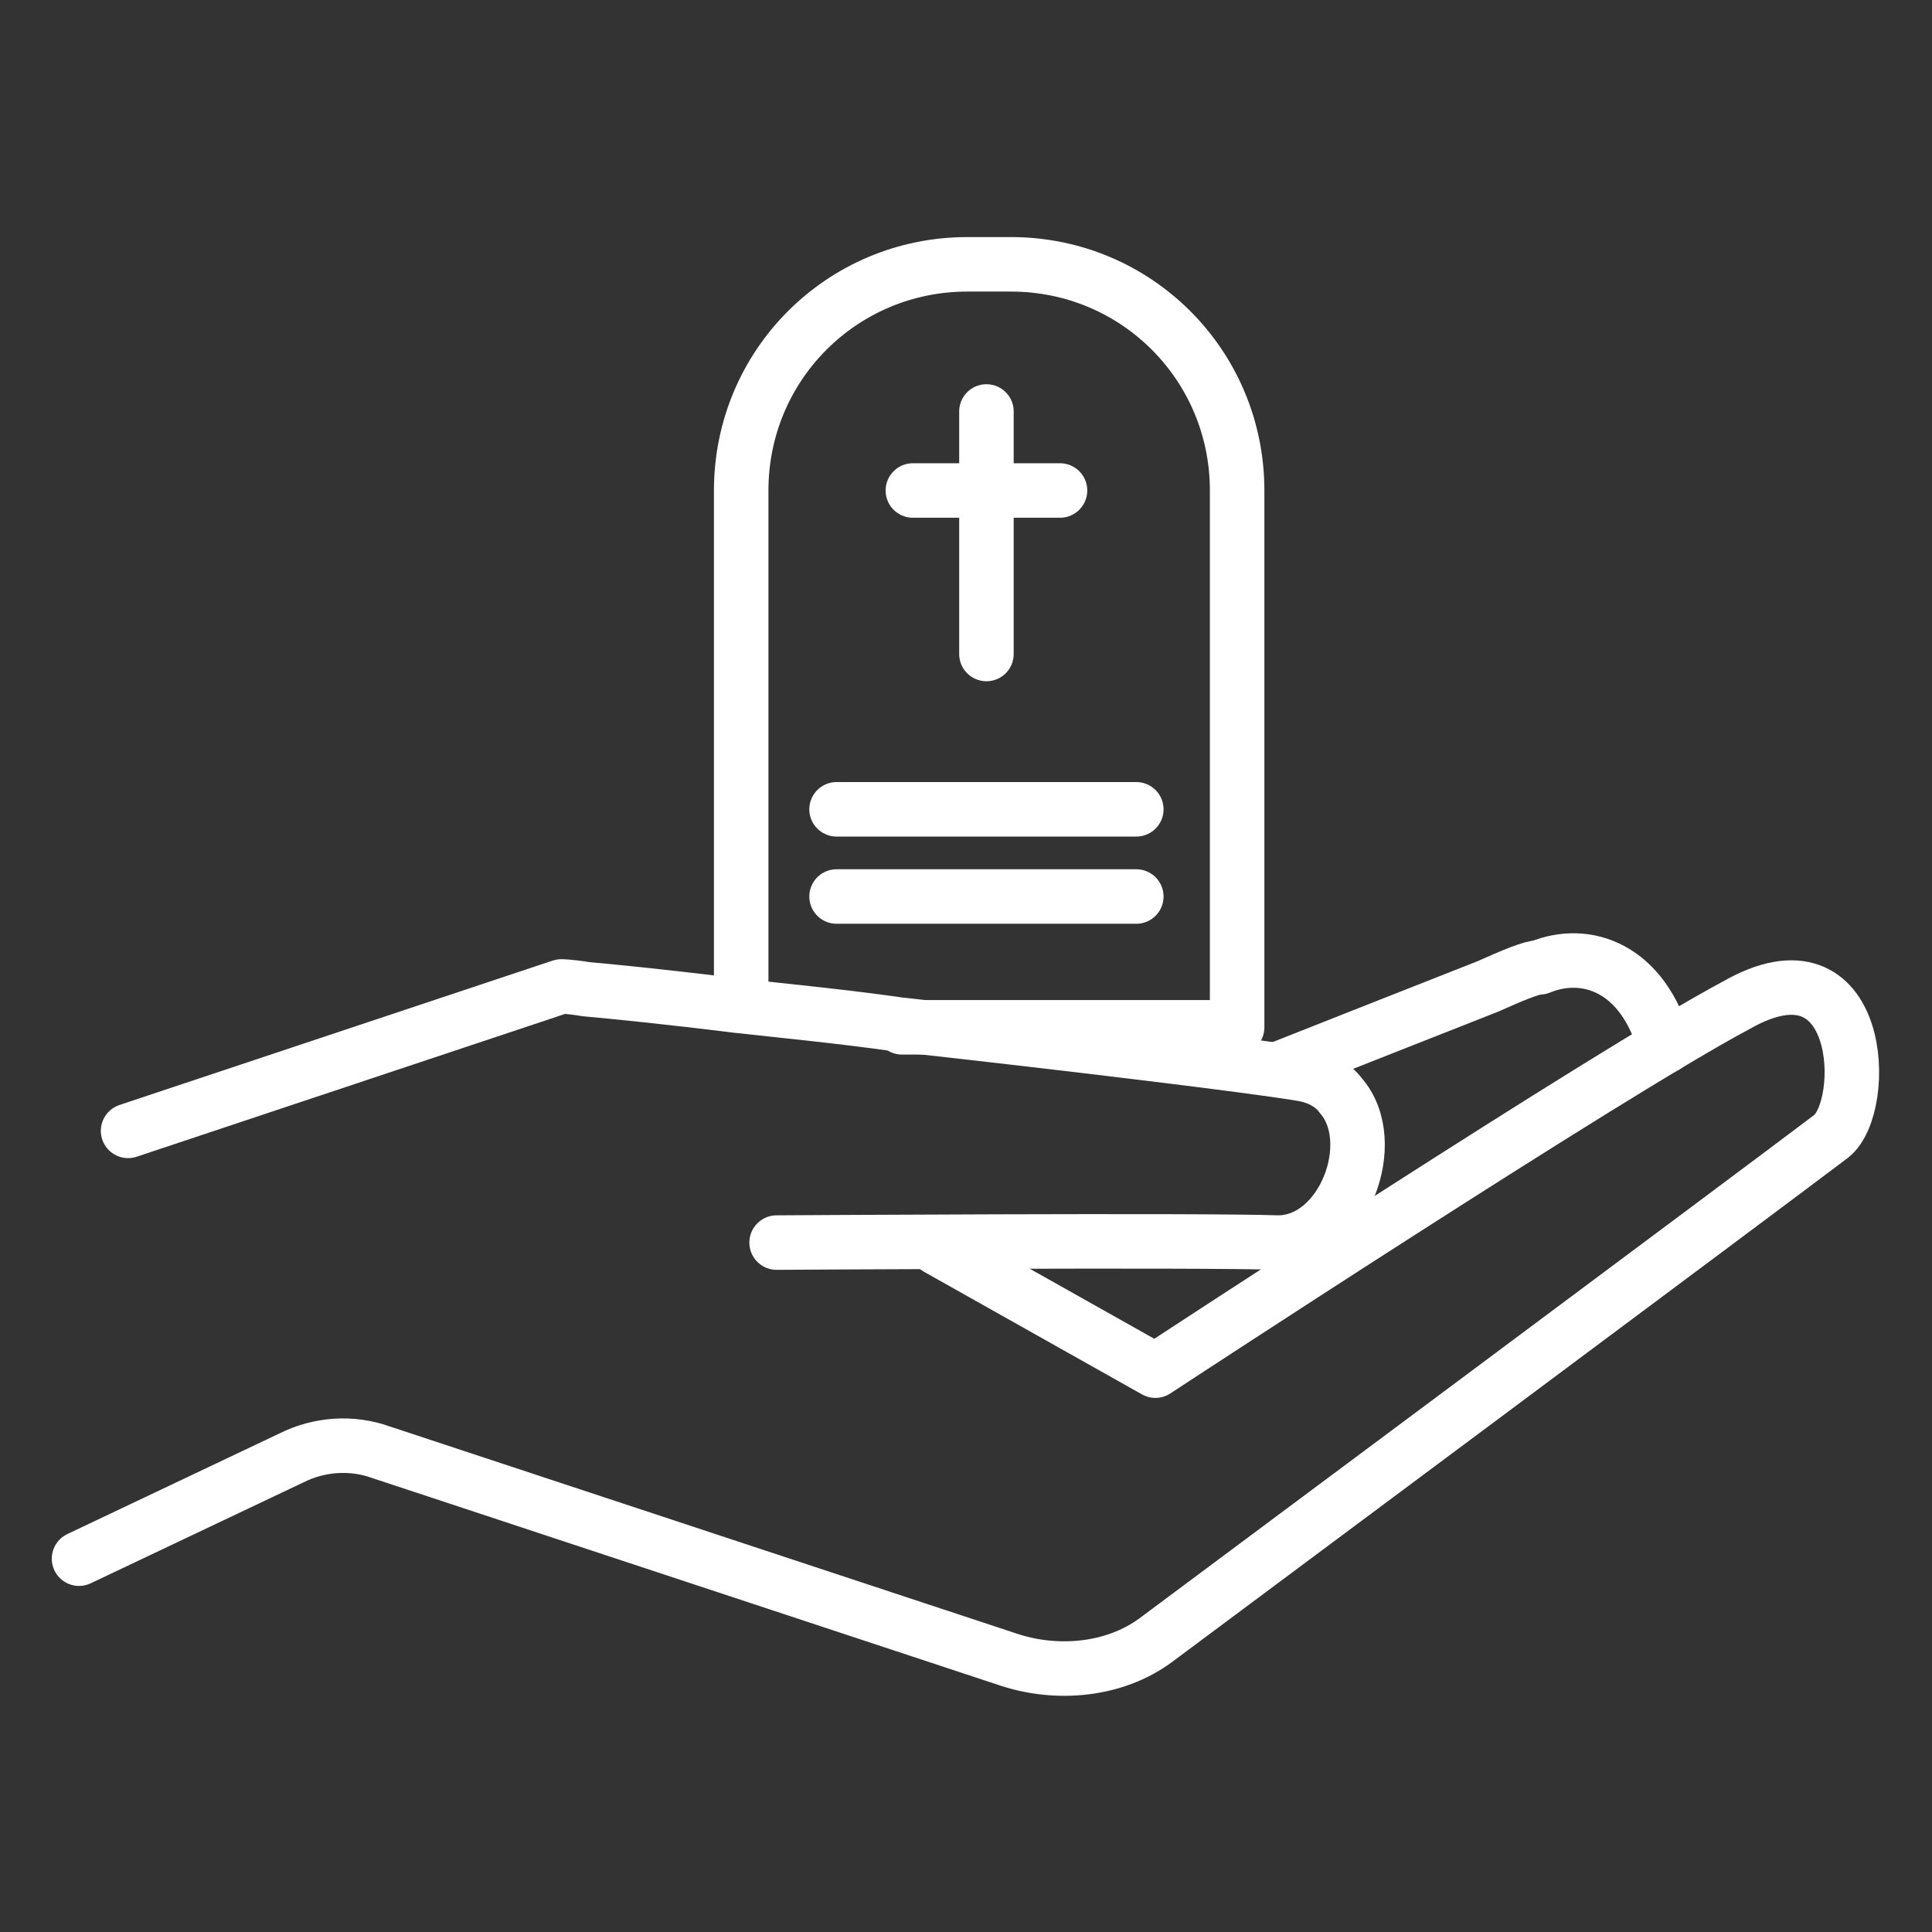
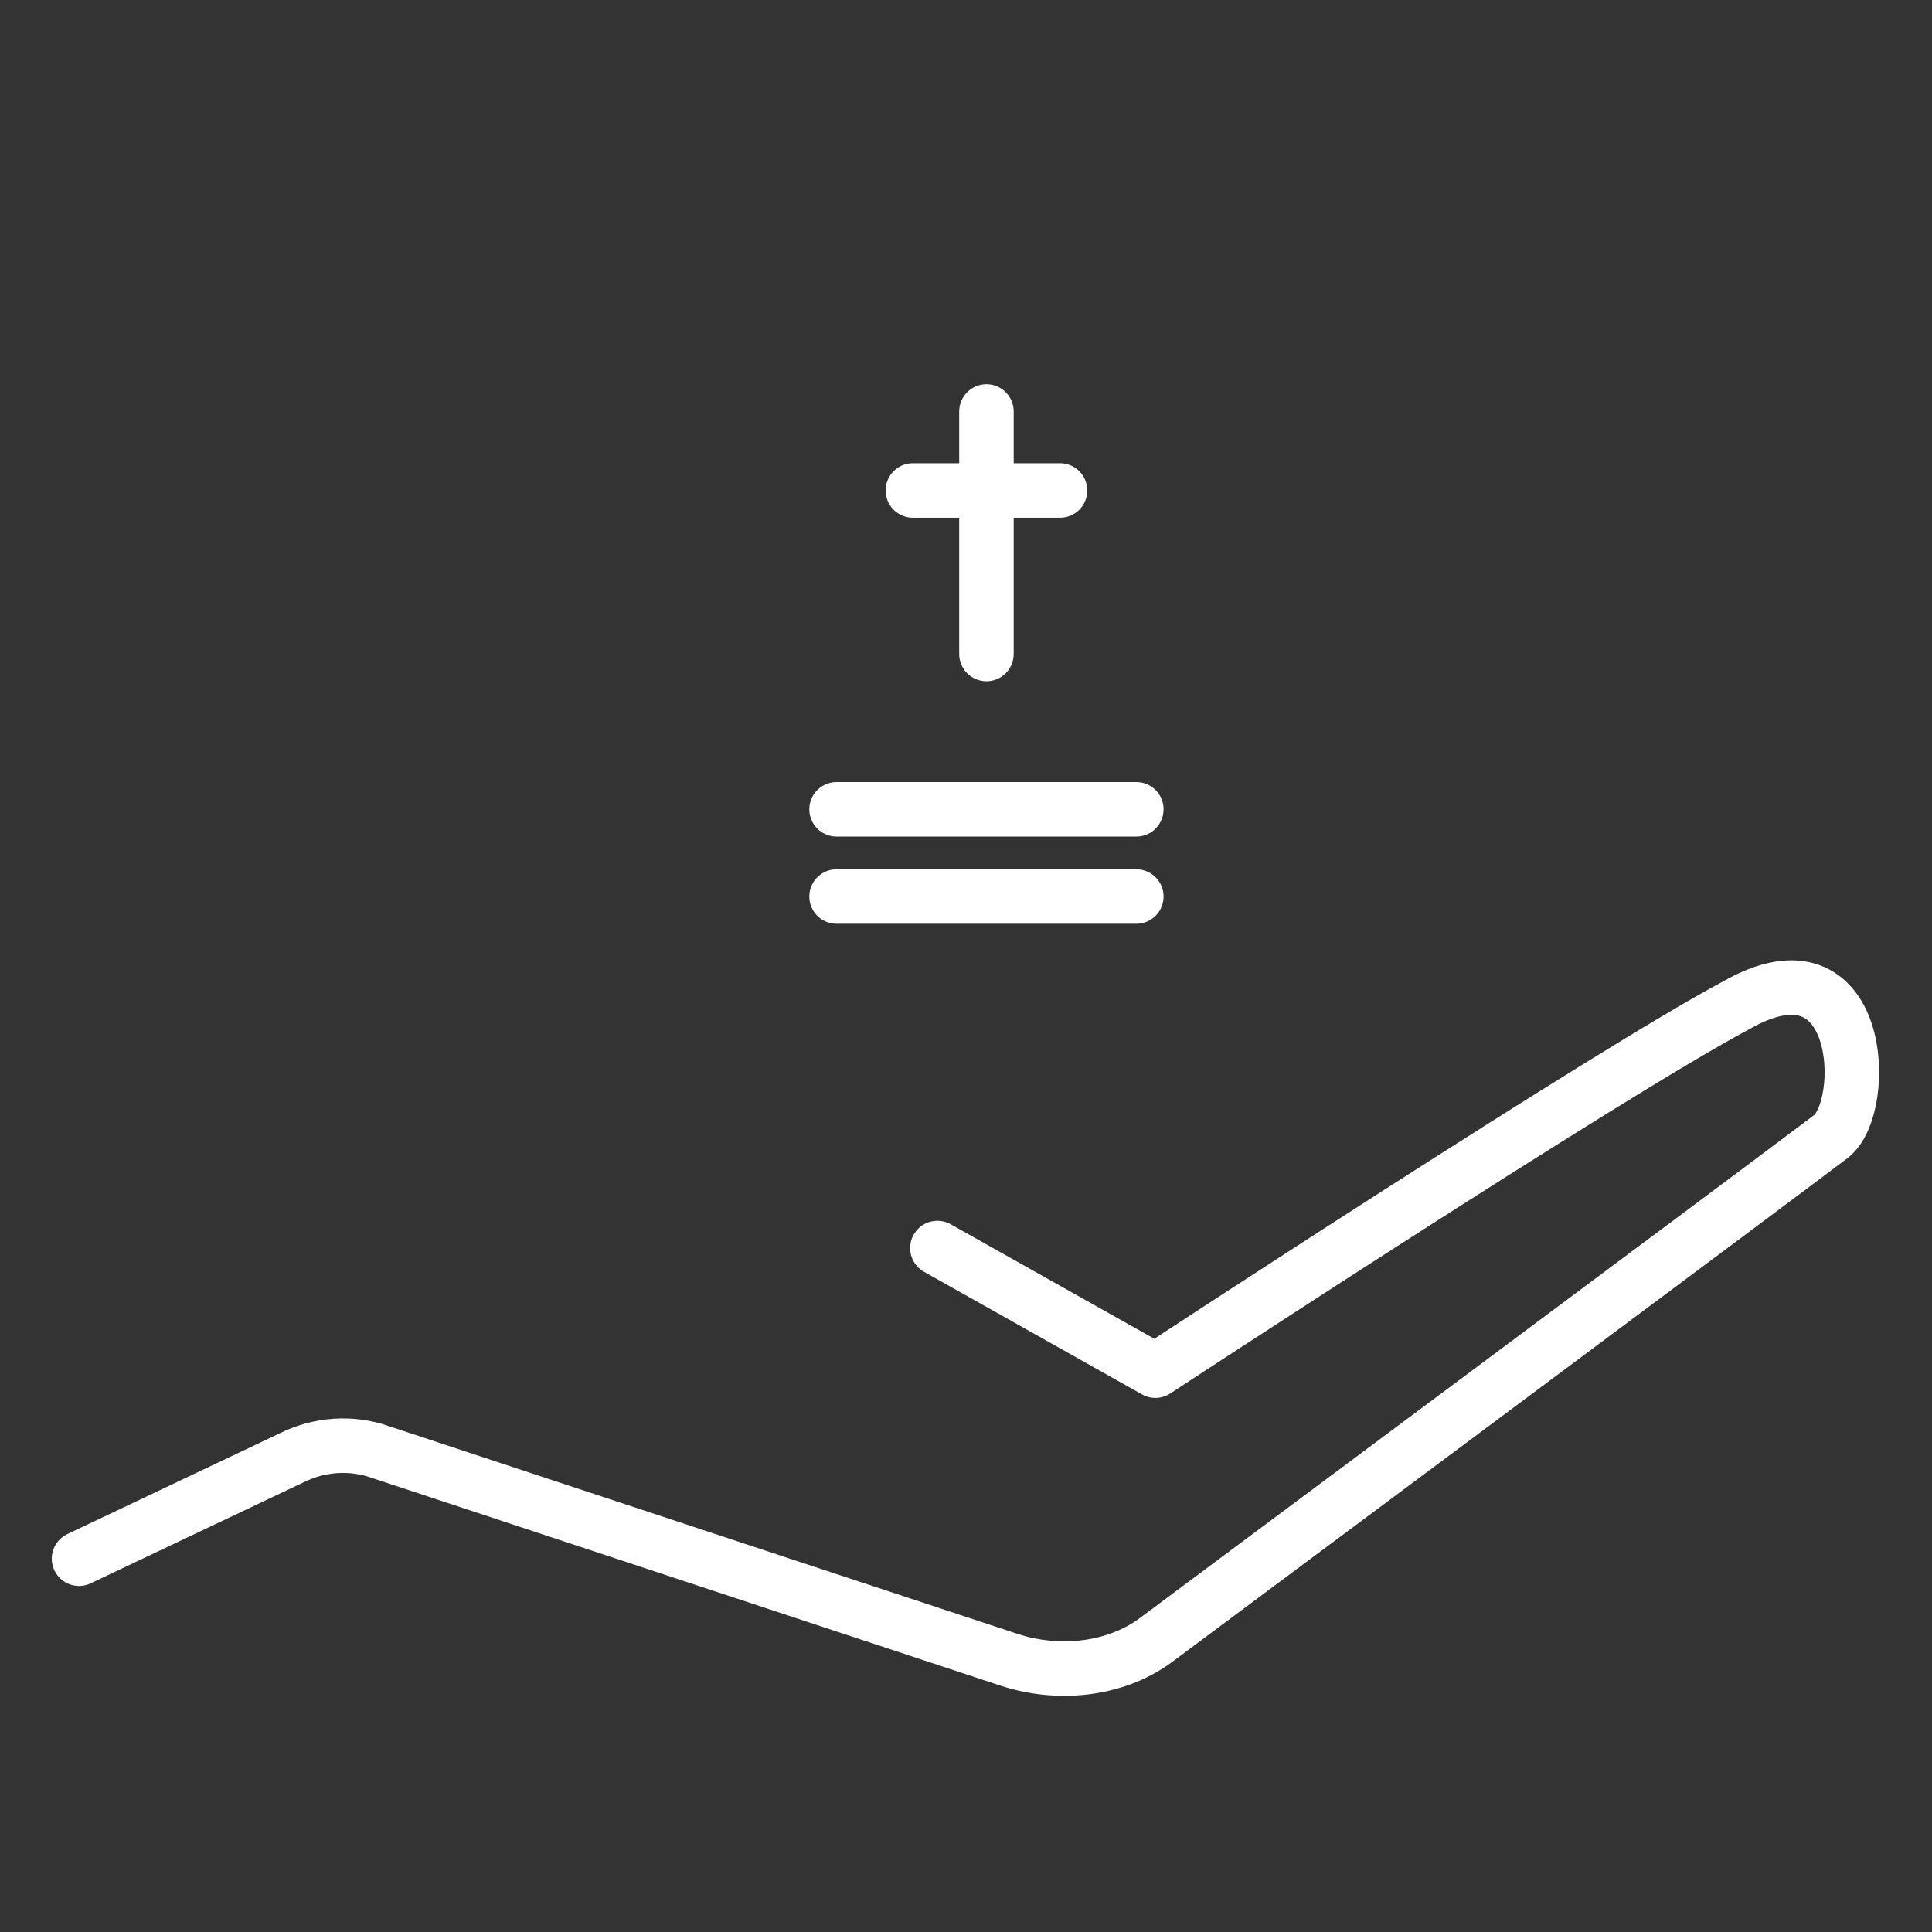
<svg xmlns="http://www.w3.org/2000/svg" version="1.1" id="Ebene_2" x="0px" y="0px" viewBox="0 0 70.9 70.9" style="enable-background:new 0 0 70.9 70.9;" xml:space="preserve">
  <rect x="0" y="0" width="70.9" height="70.9" fill="#333333" stroke="none" />
  <style type="text/css">
	.st0{fill:none;stroke:#FFFFFF;stroke-width:2;stroke-linecap:round;stroke-linejoin:round;stroke-miterlimit:10;}
</style>
  <g>
    <g>
      <path class="st0" d="M2.9,57.2l7.8-3.7c1-0.5,2.2-0.6,3.3-0.2l23,7.6c1.8,0.6,3.9,0.4,5.4-0.7c0,0,23.1-17.2,24.8-18.5    c1.4-1.1,1.2-7.5-3.5-4.8C59,39.4,42.4,50.3,42.4,50.3l-8-4.5" />
-       <path class="st0" d="M4.7,41.5l15.9-5.3c0,0,0.3,0,0.9,0.1c1.1,0.1,3.1,0.3,5.5,0.6c1.8,0.2,3.9,0.4,6,0.7    c6.3,0.7,12.9,1.5,14.7,1.8c0.7,0.1,1.2,0.4,1.5,0.8c1.5,1.7,0.1,5.4-2.3,5.4c-2.9-0.1-18.4,0-18.4,0" />
-       <path class="st0" d="M47,39.2c0,0,4.8-1.9,7.6-3c0.9-0.4,1.6-0.7,1.9-0.7c1.7-0.7,3.8,0,4.6,2.9" />
    </g>
-     <path class="st0" d="M27.2,36.9V18c0-4.6,3.7-8.3,8.3-8.3h1.6c4.6,0,8.3,3.7,8.3,8.3v19.7H33.1" />
    <line class="st0" x1="36.2" y1="15.1" x2="36.2" y2="24" />
    <line class="st0" x1="33.5" y1="18" x2="38.9" y2="18" />
    <line class="st0" x1="30.7" y1="29.7" x2="41.7" y2="29.7" />
    <line class="st0" x1="30.7" y1="32.9" x2="41.7" y2="32.9" />
  </g>
</svg>